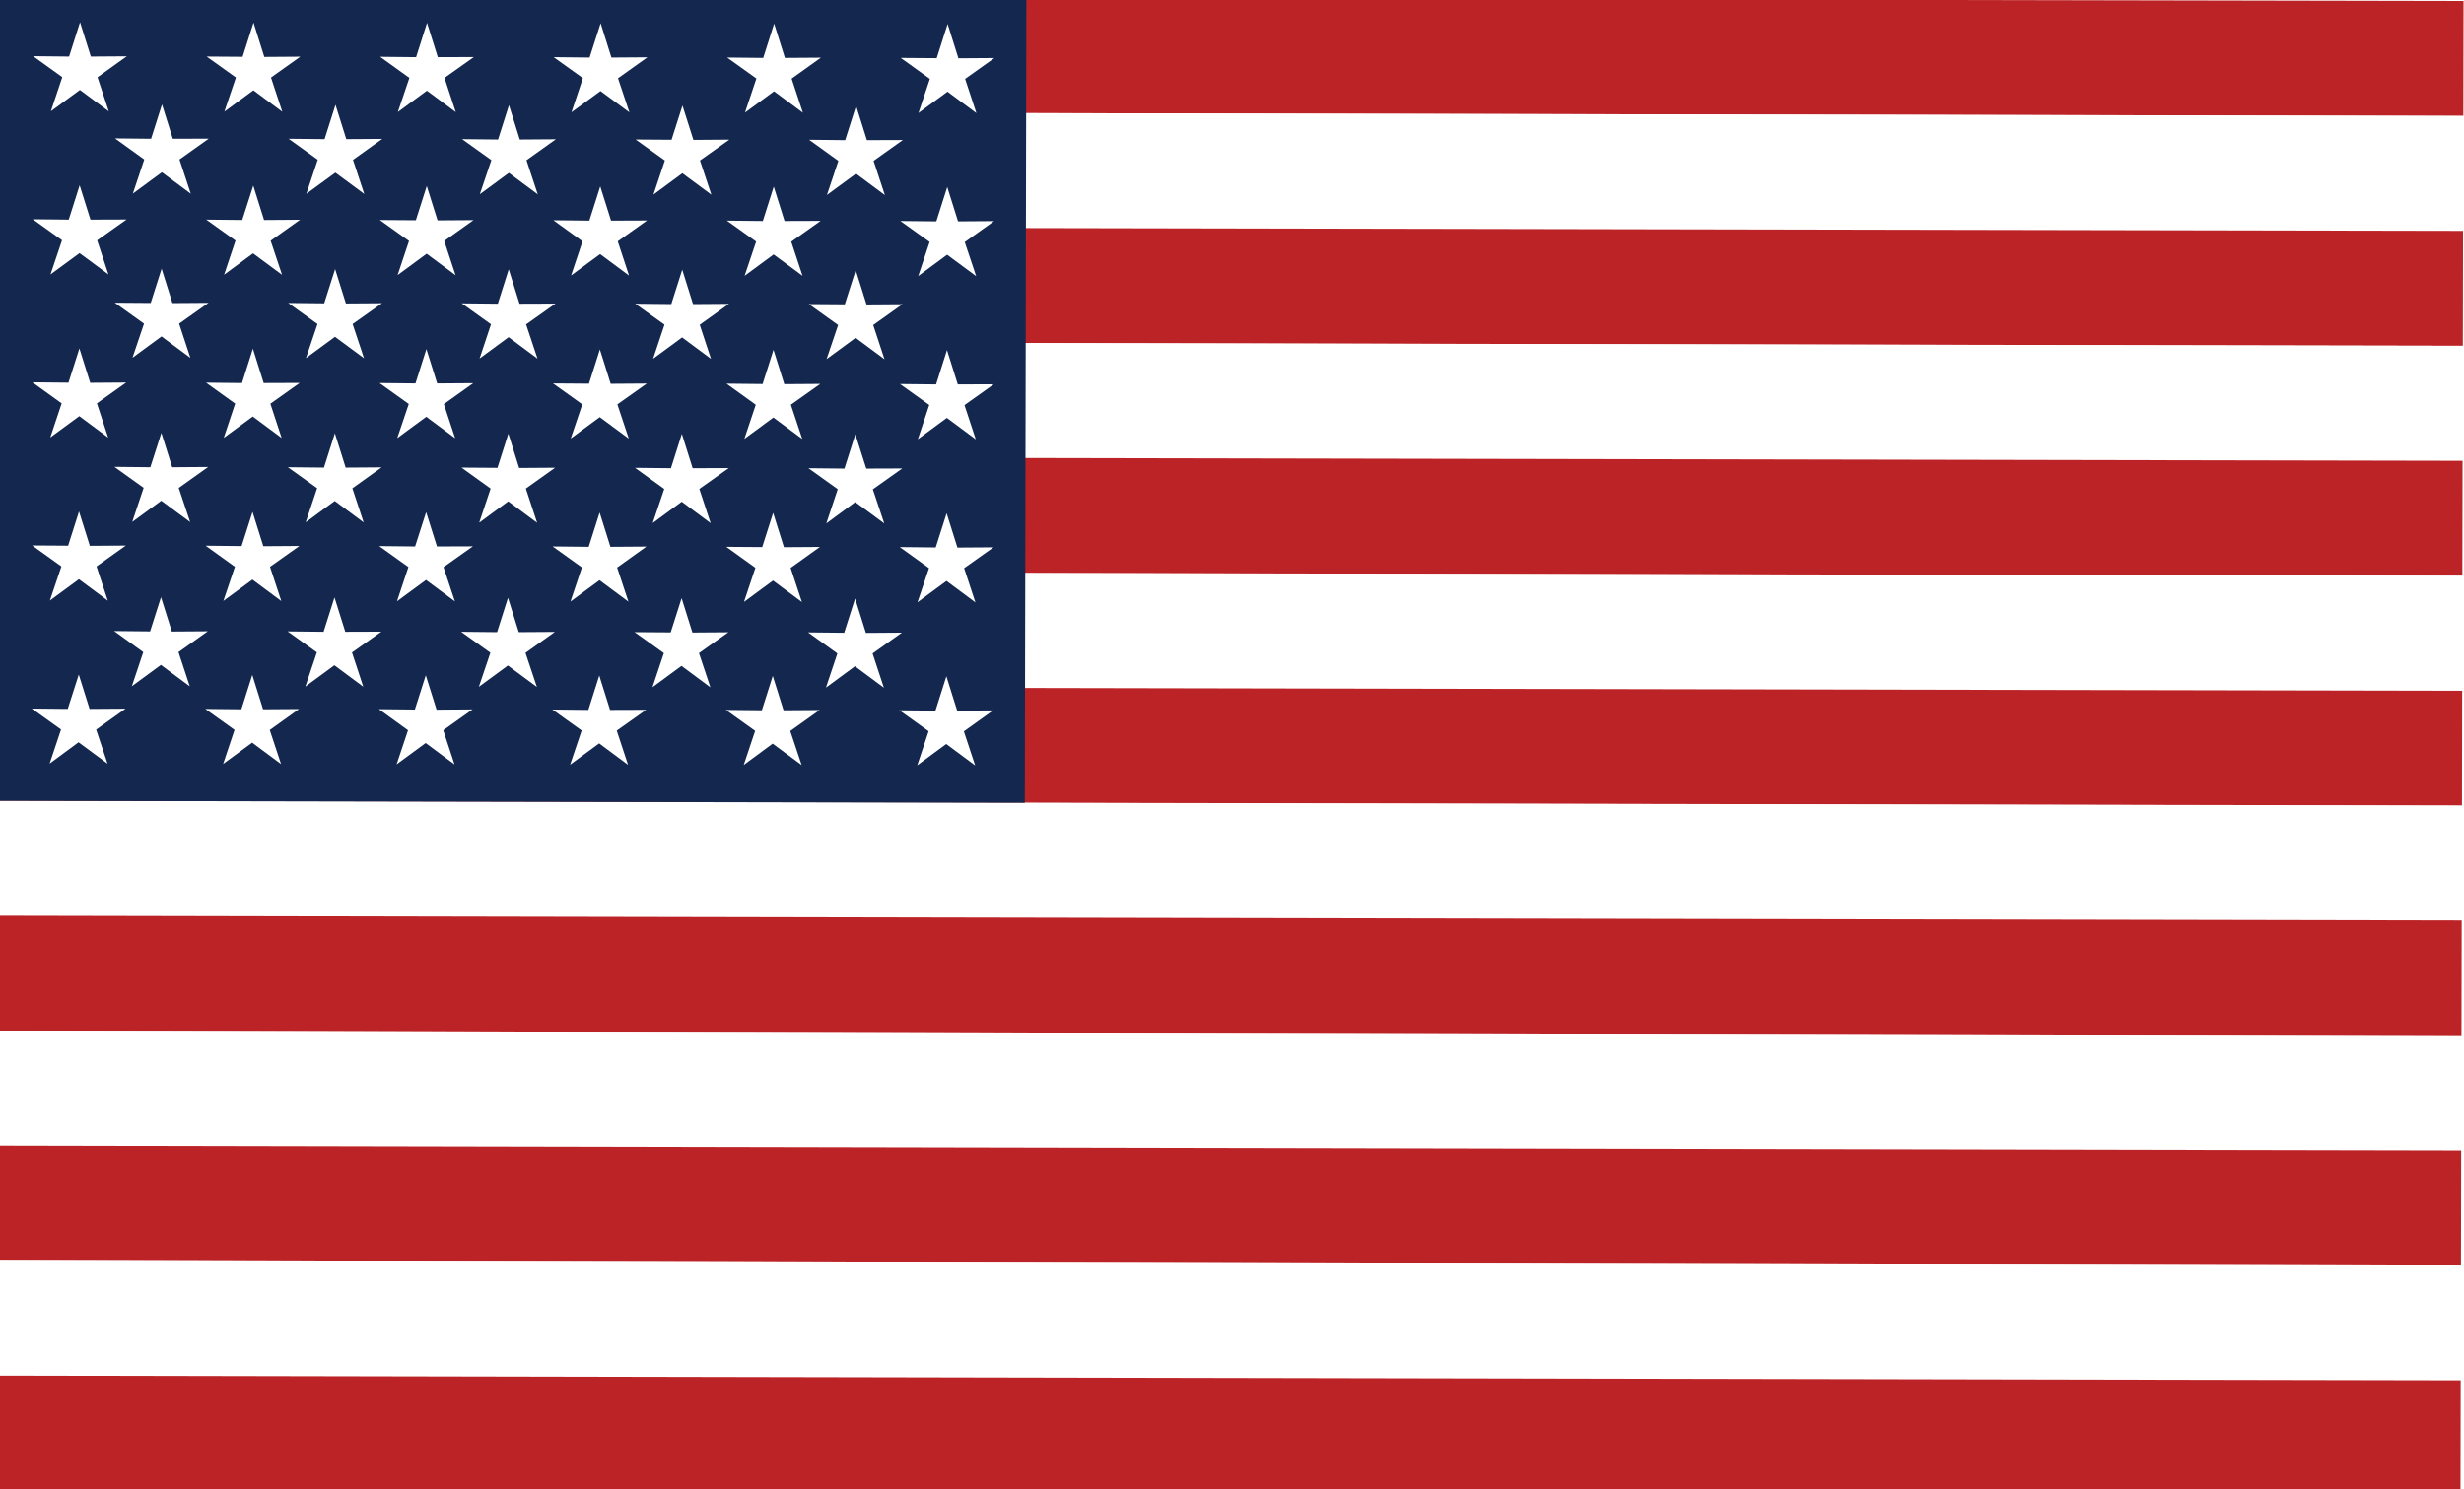
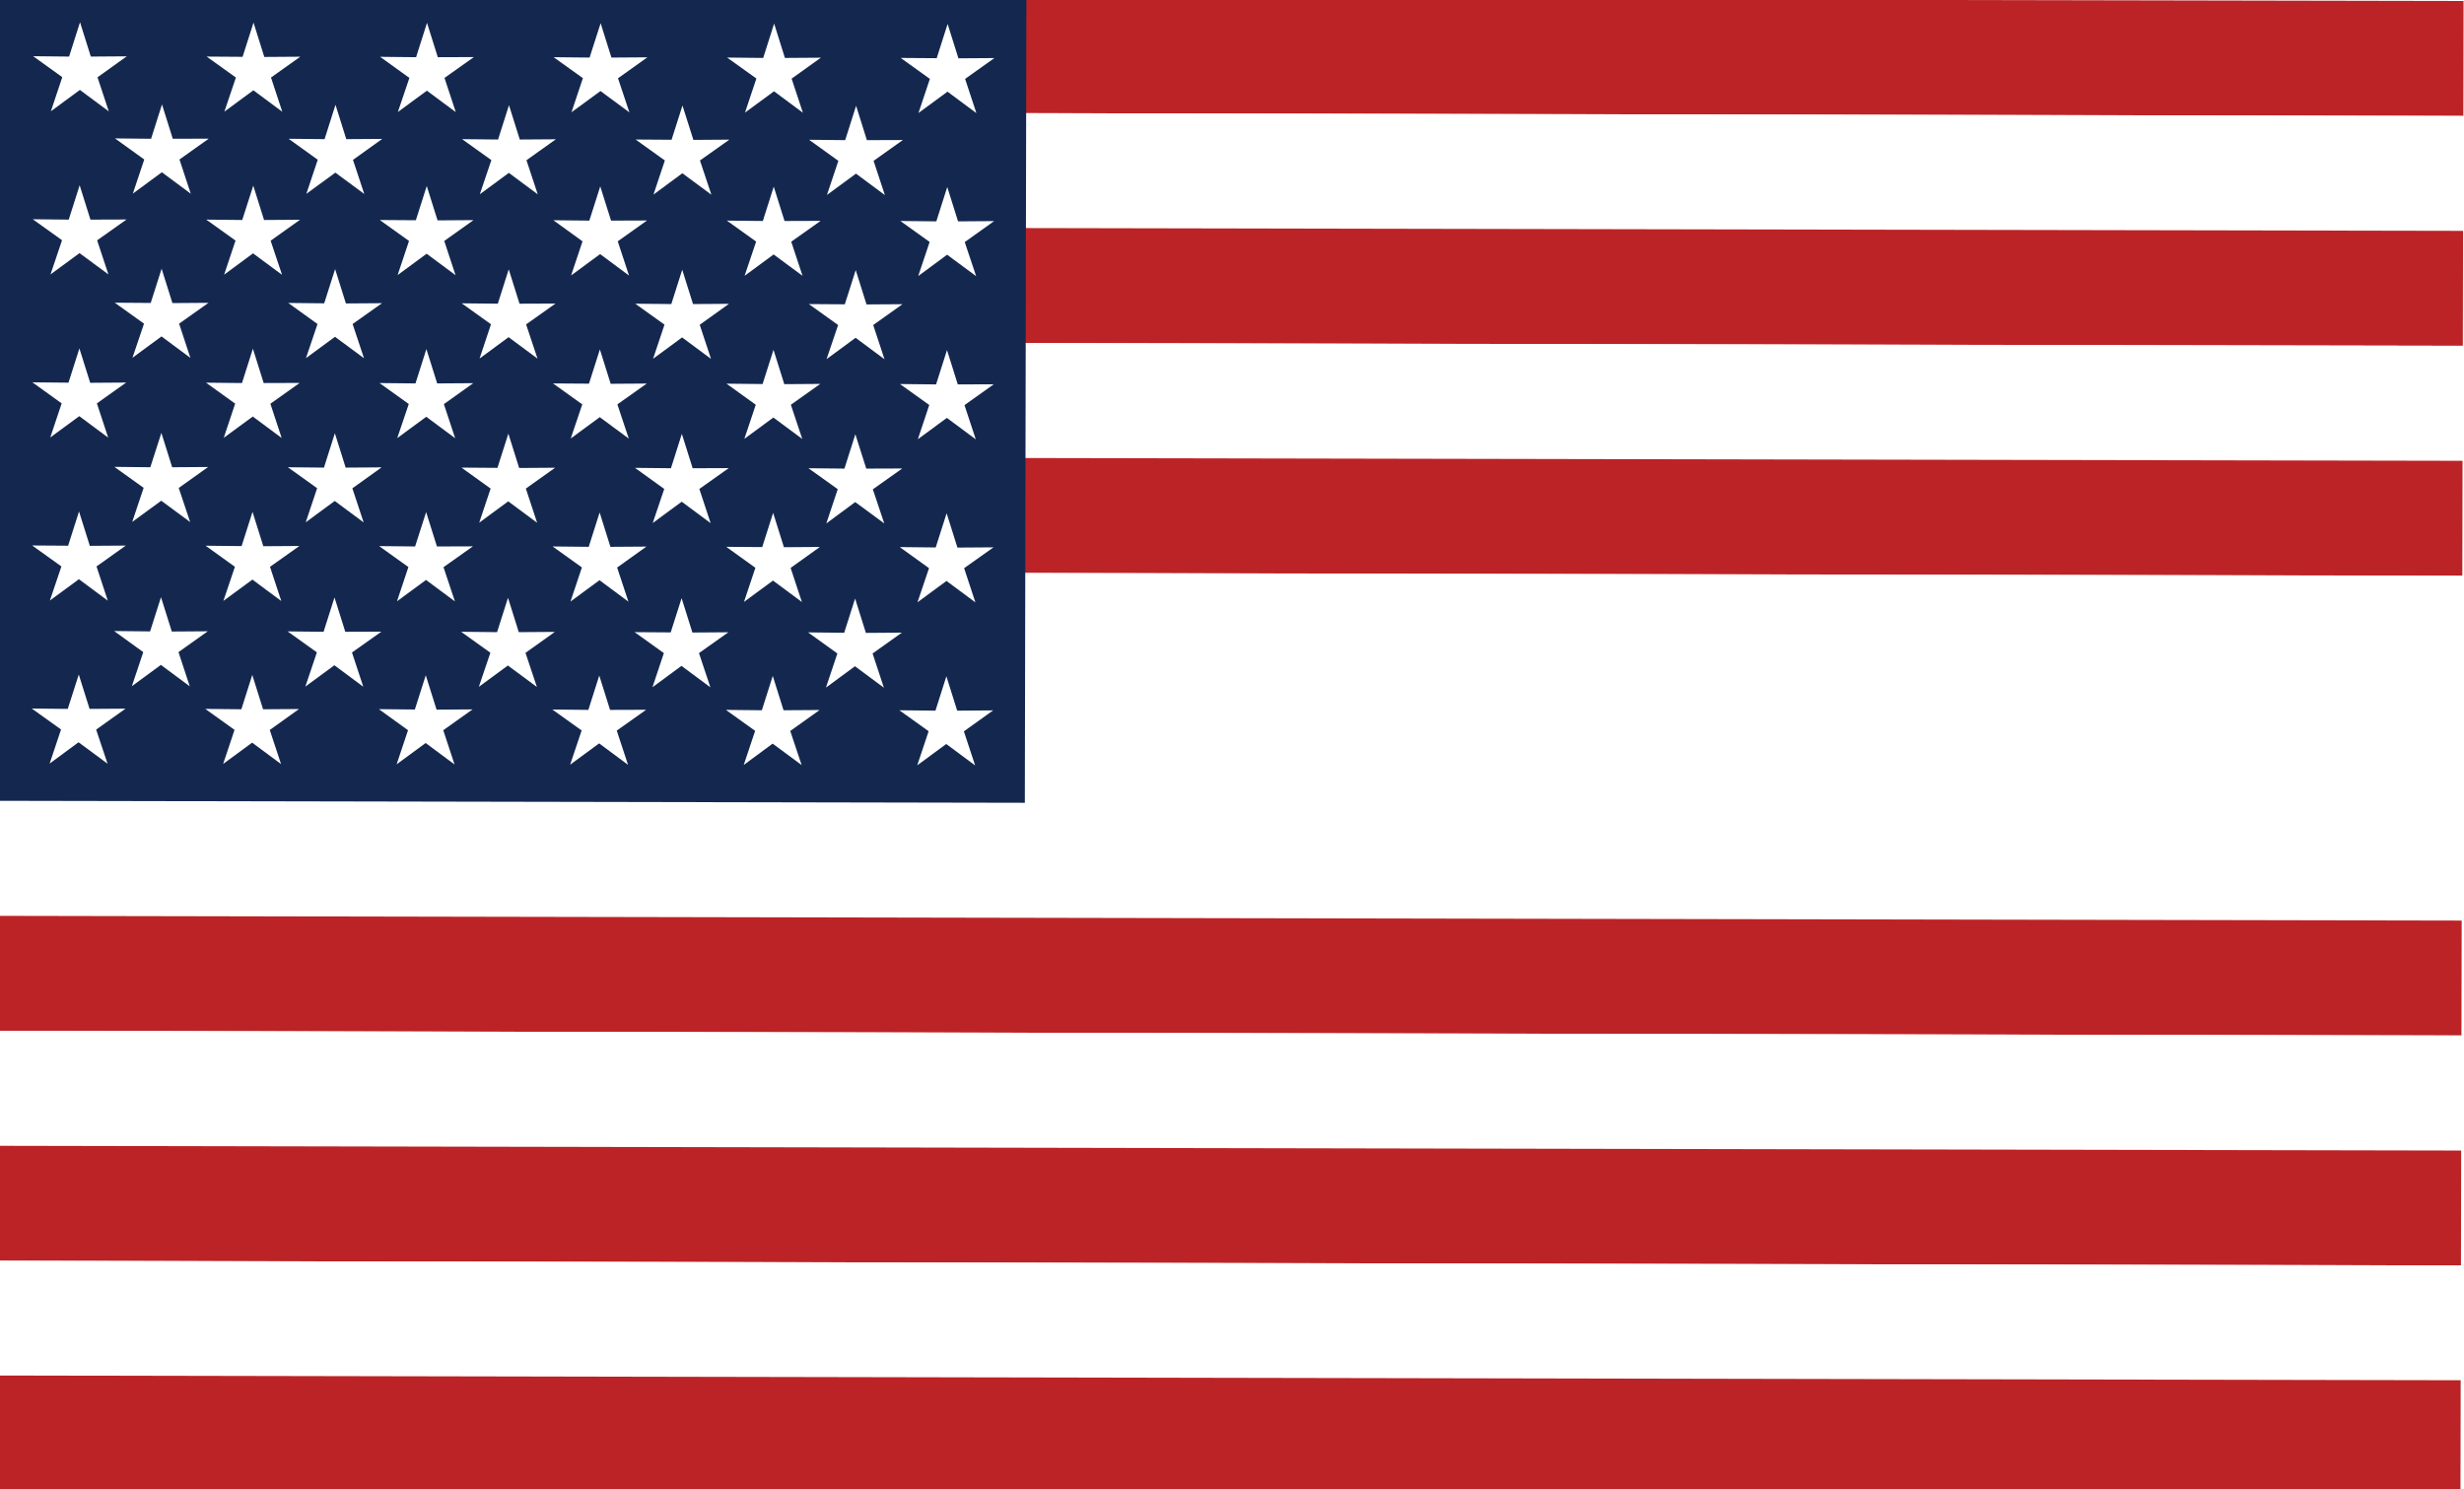
<svg xmlns="http://www.w3.org/2000/svg" width="579" height="350" viewBox="0 0 579 350" fill="none">
  <rect x="0" y="0" width="579" height="350" fill="#808080" stroke="none" />
  <g clip-path="url(#clip0_67_376)">
    <g clip-path="url(#clip1_67_376)">
      <path d="M593 -13.805L578.925 -13.834L0.008 -15L-14.068 -15L-14.097 -0.925L-14.796 350.284L-14.825 364.388L-0.75 364.417L578.167 365.554L592.242 365.583L592.271 351.478L592.971 0.27L593 -13.805Z" fill="white" />
      <path d="M-0.022 -0.872L-0.074 26.141L578.842 27.253L578.894 0.239L-0.022 -0.872Z" fill="#BC2326" />
      <path d="M-0.081 26.135L-0.133 53.149L578.783 54.26L578.835 27.246L-0.081 26.135Z" fill="white" />
      <path d="M-0.14 53.142L-0.191 80.156L578.725 81.267L578.777 54.254L-0.14 53.142Z" fill="#BC2326" />
      <path d="M-0.198 80.179L-0.25 107.193L578.666 108.304L578.718 81.29L-0.198 80.179Z" fill="white" />
      <path d="M-0.257 107.186L-0.309 134.2L578.608 135.312L578.659 108.298L-0.257 107.186Z" fill="#BC2326" />
      <path d="M-0.286 134.223L-0.338 161.237L578.578 162.348L578.63 135.335L-0.286 134.223Z" fill="white" />
-       <path d="M-0.345 161.231L-0.396 188.244L578.52 189.356L578.571 162.342L-0.345 161.231Z" fill="#BC2326" />
      <path d="M-0.402 188.208L-0.454 215.222L578.462 216.333L578.514 189.32L-0.402 188.208Z" fill="white" />
      <path d="M-0.461 215.245L-0.513 242.259L578.403 243.37L578.455 216.356L-0.461 215.245Z" fill="#BC2326" />
      <path d="M-0.519 242.252L-0.571 269.266L578.345 270.378L578.397 243.364L-0.519 242.252Z" fill="white" />
      <path d="M-0.578 269.289L-0.63 296.303L578.286 297.415L578.338 270.401L-0.578 269.289Z" fill="#BC2326" />
      <path d="M-0.637 296.297L-0.688 323.311L578.228 324.422L578.279 297.408L-0.637 296.297Z" fill="white" />
      <path d="M-0.695 323.274L-0.747 350.288L578.169 351.4L578.221 324.386L-0.695 323.274Z" fill="#BC2326" />
      <path d="M-0.017 -0.889L-0.38 188.208L240.821 188.671L241.184 -0.426L-0.017 -0.889Z" fill="#14284F" />
      <path d="M18.774 21.135L11.955 26.147L14.636 18.133L7.788 13.208L16.239 13.296L18.803 5.224L21.339 13.296L29.79 13.237L22.912 18.162L25.564 26.176L18.774 21.135Z" fill="white" />
      <path d="M59.543 21.223L52.724 26.235L55.434 18.221L48.557 13.296L57.008 13.355L59.572 5.312L62.107 13.384L70.558 13.326L63.681 18.221L66.333 26.264L59.543 21.223Z" fill="white" />
      <path d="M100.311 21.31L93.492 26.323L96.203 18.309L89.325 13.355L97.776 13.442L100.341 5.37L102.876 13.442L111.356 13.413L104.449 18.309L107.101 26.352L100.311 21.31Z" fill="white" />
      <path d="M141.109 21.397L134.29 26.38L136.971 18.366L130.094 13.442L138.545 13.529L141.138 5.457L143.674 13.529L152.124 13.471L145.218 18.396L147.899 26.41L141.109 21.397Z" fill="white" />
      <path d="M181.878 21.455L175.059 26.467L177.74 18.453L170.862 13.529L179.342 13.616L181.907 5.544L184.442 13.616L192.893 13.558L186.016 18.483L188.668 26.496L181.878 21.455Z" fill="white" />
      <path d="M38.037 40.485L31.218 45.497L33.899 37.484L27.021 32.53L35.502 32.617L38.066 24.545L40.601 32.617L49.052 32.588L42.175 37.484L44.827 45.526L38.037 40.485Z" fill="white" />
      <path d="M78.805 40.572L71.987 45.555L74.668 37.541L67.819 32.617L76.27 32.704L78.835 24.632L81.37 32.704L89.821 32.646L82.944 37.571L85.595 45.584L78.805 40.572Z" fill="white" />
      <path d="M119.573 40.63L112.754 45.642L115.464 37.629L108.587 32.704L117.038 32.791L119.602 24.719L122.138 32.791L130.618 32.733L123.711 37.658L126.363 45.671L119.573 40.63Z" fill="white" />
      <path d="M160.342 40.718L153.552 45.73L156.233 37.716L149.355 32.791L157.806 32.85L160.371 24.807L162.935 32.879L171.386 32.821L164.48 37.716L167.161 45.759L160.342 40.718Z" fill="white" />
      <path d="M201.139 40.805L194.32 45.818L197.001 37.804L190.124 32.85L198.604 32.937L201.169 24.865L203.704 32.937L212.155 32.908L205.277 37.804L207.929 45.847L201.139 40.805Z" fill="white" />
      <path d="M37.949 79.067L31.13 84.08L33.84 76.066L26.963 71.141L35.414 71.199L37.978 63.157L40.514 71.229L48.994 71.17L42.087 76.066L44.739 84.109L37.949 79.067Z" fill="white" />
      <path d="M78.718 79.155L71.899 84.167L74.609 76.153L67.731 71.199L76.182 71.287L78.747 63.244L81.282 71.316L89.762 71.257L82.856 76.153L85.537 84.196L78.718 79.155Z" fill="white" />
      <path d="M119.515 79.242L112.696 84.254L115.377 76.211L108.5 71.286L116.98 71.374L119.544 63.302L122.08 71.374L130.531 71.345L123.624 76.24L126.305 84.283L119.515 79.242Z" fill="white" />
      <path d="M160.284 79.301L153.465 84.313L156.146 76.299L149.269 71.375L157.749 71.462L160.313 63.39L162.848 71.462L171.299 71.404L164.422 76.329L167.074 84.342L160.284 79.301Z" fill="white" />
      <path d="M201.052 79.388L194.233 84.4L196.943 76.386L190.065 71.462L198.516 71.52L201.081 63.477L203.616 71.549L212.067 71.491L205.19 76.386L207.841 84.429L201.052 79.388Z" fill="white" />
      <path d="M37.891 117.68L31.072 122.663L33.753 114.649L26.876 109.724L35.327 109.812L37.92 101.74L40.456 109.812L48.907 109.753L42 114.678L44.681 122.692L37.891 117.68Z" fill="white" />
      <path d="M78.66 117.738L71.841 122.75L74.522 114.736L67.644 109.811L76.125 109.899L78.689 101.827L81.224 109.899L89.675 109.84L82.798 114.765L85.45 122.779L78.66 117.738Z" fill="white" />
      <path d="M119.428 117.826L112.609 122.838L115.29 114.824L108.441 109.899L116.892 109.958L119.457 101.915L121.992 109.987L130.443 109.928L123.566 114.824L126.217 122.867L119.428 117.826Z" fill="white" />
      <path d="M160.196 117.912L153.377 122.924L156.087 114.911L149.21 109.957L157.661 110.044L160.225 101.972L162.761 110.044L171.241 110.015L164.334 114.911L166.986 122.954L160.196 117.912Z" fill="white" />
      <path d="M200.965 118L194.175 123.012L196.856 114.969L189.979 110.044L198.429 110.132L200.994 102.06L203.558 110.132L212.009 110.103L205.103 114.998L207.784 123.012L200.965 118Z" fill="white" />
      <path d="M37.804 156.262L30.985 161.275L33.666 153.261L26.817 148.307L35.268 148.394L37.833 140.351L40.368 148.423L48.819 148.365L41.942 153.261L44.593 161.304L37.804 156.262Z" fill="white" />
      <path d="M78.572 156.35L71.753 161.362L74.463 153.319L67.586 148.394L76.037 148.482L78.601 140.41L81.137 148.482L89.617 148.453L82.71 153.348L85.362 161.391L78.572 156.35Z" fill="white" />
      <path d="M119.341 156.408L112.522 161.42L115.232 153.406L108.354 148.481L116.805 148.569L119.37 140.497L121.905 148.569L130.385 148.51L123.479 153.435L126.16 161.449L119.341 156.408Z" fill="white" />
      <path d="M160.138 156.496L153.319 161.508L156 153.494L149.123 148.569L157.603 148.627L160.168 140.584L162.703 148.657L171.154 148.598L164.247 153.494L166.928 161.537L160.138 156.496Z" fill="white" />
      <path d="M200.906 156.583L194.087 161.595L196.768 153.581L189.891 148.627L198.371 148.715L200.935 140.672L203.47 148.744L211.921 148.685L205.044 153.581L207.696 161.624L200.906 156.583Z" fill="white" />
      <path d="M222.645 21.543L215.826 26.555L218.507 18.542L211.659 13.617L220.11 13.675L222.675 5.632L225.21 13.704L233.661 13.646L226.783 18.542L229.435 26.584L222.645 21.543Z" fill="white" />
      <path d="M18.687 59.485L11.868 64.497L14.579 56.454L7.701 51.529L16.152 51.617L18.716 43.545L21.252 51.617L29.732 51.588L22.825 56.483L25.477 64.497L18.687 59.485Z" fill="white" />
      <path d="M59.456 59.543L52.666 64.555L55.347 56.541L48.47 51.617L56.921 51.704L59.514 43.632L62.05 51.704L70.5 51.646L63.594 56.571L66.275 64.584L59.456 59.543Z" fill="white" />
      <path d="M100.253 59.631L93.434 64.643L96.115 56.629L89.237 51.704L97.717 51.763L100.282 43.72L102.817 51.792L111.268 51.733L104.391 56.629L107.043 64.672L100.253 59.631Z" fill="white" />
      <path d="M141.021 59.718L134.202 64.73L136.883 56.716L130.035 51.762L138.486 51.85L141.05 43.807L143.586 51.85L152.037 51.82L145.159 56.716L147.811 64.759L141.021 59.718Z" fill="white" />
      <path d="M181.79 59.805L174.971 64.817L177.681 56.775L170.804 51.85L179.255 51.937L181.819 43.865L184.354 51.937L192.834 51.908L185.928 56.804L188.58 64.817L181.79 59.805Z" fill="white" />
      <path d="M222.558 59.863L215.769 64.876L218.45 56.862L211.572 51.937L220.023 52.024L222.588 43.952L225.123 52.024L233.603 51.966L226.697 56.891L229.377 64.905L222.558 59.863Z" fill="white" />
      <path d="M18.629 97.806L11.81 102.818L14.491 94.804L7.613 89.85L16.093 89.938L18.658 81.894L21.193 89.967L29.644 89.908L22.767 94.804L25.419 102.847L18.629 97.806Z" fill="white" />
      <path d="M59.397 97.893L52.578 102.905L55.259 94.862L48.411 89.938L56.862 90.025L59.426 81.953L61.962 90.025L70.413 89.996L63.535 94.891L66.187 102.934L59.397 97.893Z" fill="white" />
      <path d="M100.166 97.951L93.347 102.963L96.057 94.949L89.18 90.025L97.631 90.112L100.195 82.04L102.73 90.112L111.21 90.054L104.304 94.978L106.956 102.992L100.166 97.951Z" fill="white" />
      <path d="M140.934 98.039L134.115 103.051L136.826 95.037L129.948 90.112L138.399 90.171L140.964 82.128L143.499 90.2L151.979 90.141L145.072 95.037L147.753 103.08L140.934 98.039Z" fill="white" />
      <path d="M181.731 98.126L174.912 103.138L177.593 95.124L170.716 90.17L179.196 90.258L181.76 82.215L184.296 90.287L192.747 90.229L185.84 95.124L188.521 103.167L181.731 98.126Z" fill="white" />
      <path d="M222.5 98.213L215.681 103.226L218.362 95.183L211.484 90.258L219.964 90.345L222.529 82.273L225.064 90.345L233.515 90.316L226.638 95.212L229.29 103.255L222.5 98.213Z" fill="white" />
      <path d="M18.541 136.125L11.722 141.138L14.432 133.124L7.555 128.199L16.006 128.257L18.57 120.214L21.105 128.286L29.556 128.228L22.679 133.124L25.331 141.167L18.541 136.125Z" fill="white" />
      <path d="M59.309 136.214L52.49 141.226L55.2 133.212L48.323 128.258L56.774 128.345L59.339 120.302L61.874 128.375L70.354 128.316L63.447 133.212L66.099 141.255L59.309 136.214Z" fill="white" />
      <path d="M100.107 136.301L93.288 141.313L95.969 133.27L89.092 128.345L97.543 128.433L100.136 120.361L102.672 128.433L111.122 128.404L104.216 133.299L106.897 141.342L100.107 136.301Z" fill="white" />
      <path d="M140.876 136.359L134.057 141.371L136.738 133.357L129.86 128.432L138.34 128.52L140.905 120.448L143.44 128.52L151.891 128.462L145.014 133.386L147.666 141.4L140.876 136.359Z" fill="white" />
      <path d="M181.644 136.446L174.825 141.458L177.506 133.444L170.658 128.519L179.109 128.578L181.674 120.535L184.209 128.607L192.66 128.548L185.782 133.473L188.434 141.487L181.644 136.446Z" fill="white" />
      <path d="M222.413 136.534L215.594 141.546L218.304 133.532L211.427 128.578L219.878 128.666L222.442 120.623L224.977 128.695L233.457 128.637L226.551 133.532L229.203 141.575L222.413 136.534Z" fill="white" />
      <path d="M18.454 174.446L11.664 179.459L14.345 171.445L7.468 166.52L15.919 166.607L18.512 158.535L21.047 166.607L29.498 166.549L22.592 171.474L25.273 179.488L18.454 174.446Z" fill="white" />
      <path d="M59.252 174.534L52.433 179.546L55.114 171.532L48.236 166.607L56.716 166.695L59.281 158.623L61.816 166.695L70.267 166.636L63.39 171.561L66.041 179.575L59.252 174.534Z" fill="white" />
      <path d="M100.019 174.621L93.2 179.634L95.881 171.62L89.033 166.666L97.484 166.753L100.049 158.71L102.584 166.783L111.035 166.724L104.157 171.62L106.809 179.663L100.019 174.621Z" fill="white" />
      <path d="M140.788 174.709L133.969 179.721L136.679 171.678L129.802 166.753L138.253 166.841L140.817 158.769L143.352 166.841L151.832 166.812L144.926 171.707L147.578 179.75L140.788 174.709Z" fill="white" />
      <path d="M181.556 174.767L174.767 179.779L177.448 171.765L170.57 166.84L179.021 166.928L181.586 158.856L184.121 166.928L192.601 166.87L185.695 171.794L188.376 179.808L181.556 174.767Z" fill="white" />
      <path d="M222.354 174.854L215.535 179.866L218.216 171.852L211.339 166.928L219.819 167.015L222.383 158.943L224.919 167.015L233.37 166.957L226.492 171.882L229.144 179.895L222.354 174.854Z" fill="white" />
    </g>
  </g>
  <defs>
    <clipPath id="clip0_67_376">
      <rect width="579" height="350" fill="white" />
    </clipPath>
    <clipPath id="clip1_67_376">
      <rect width="608" height="469.259" fill="white" />
    </clipPath>
  </defs>
</svg>